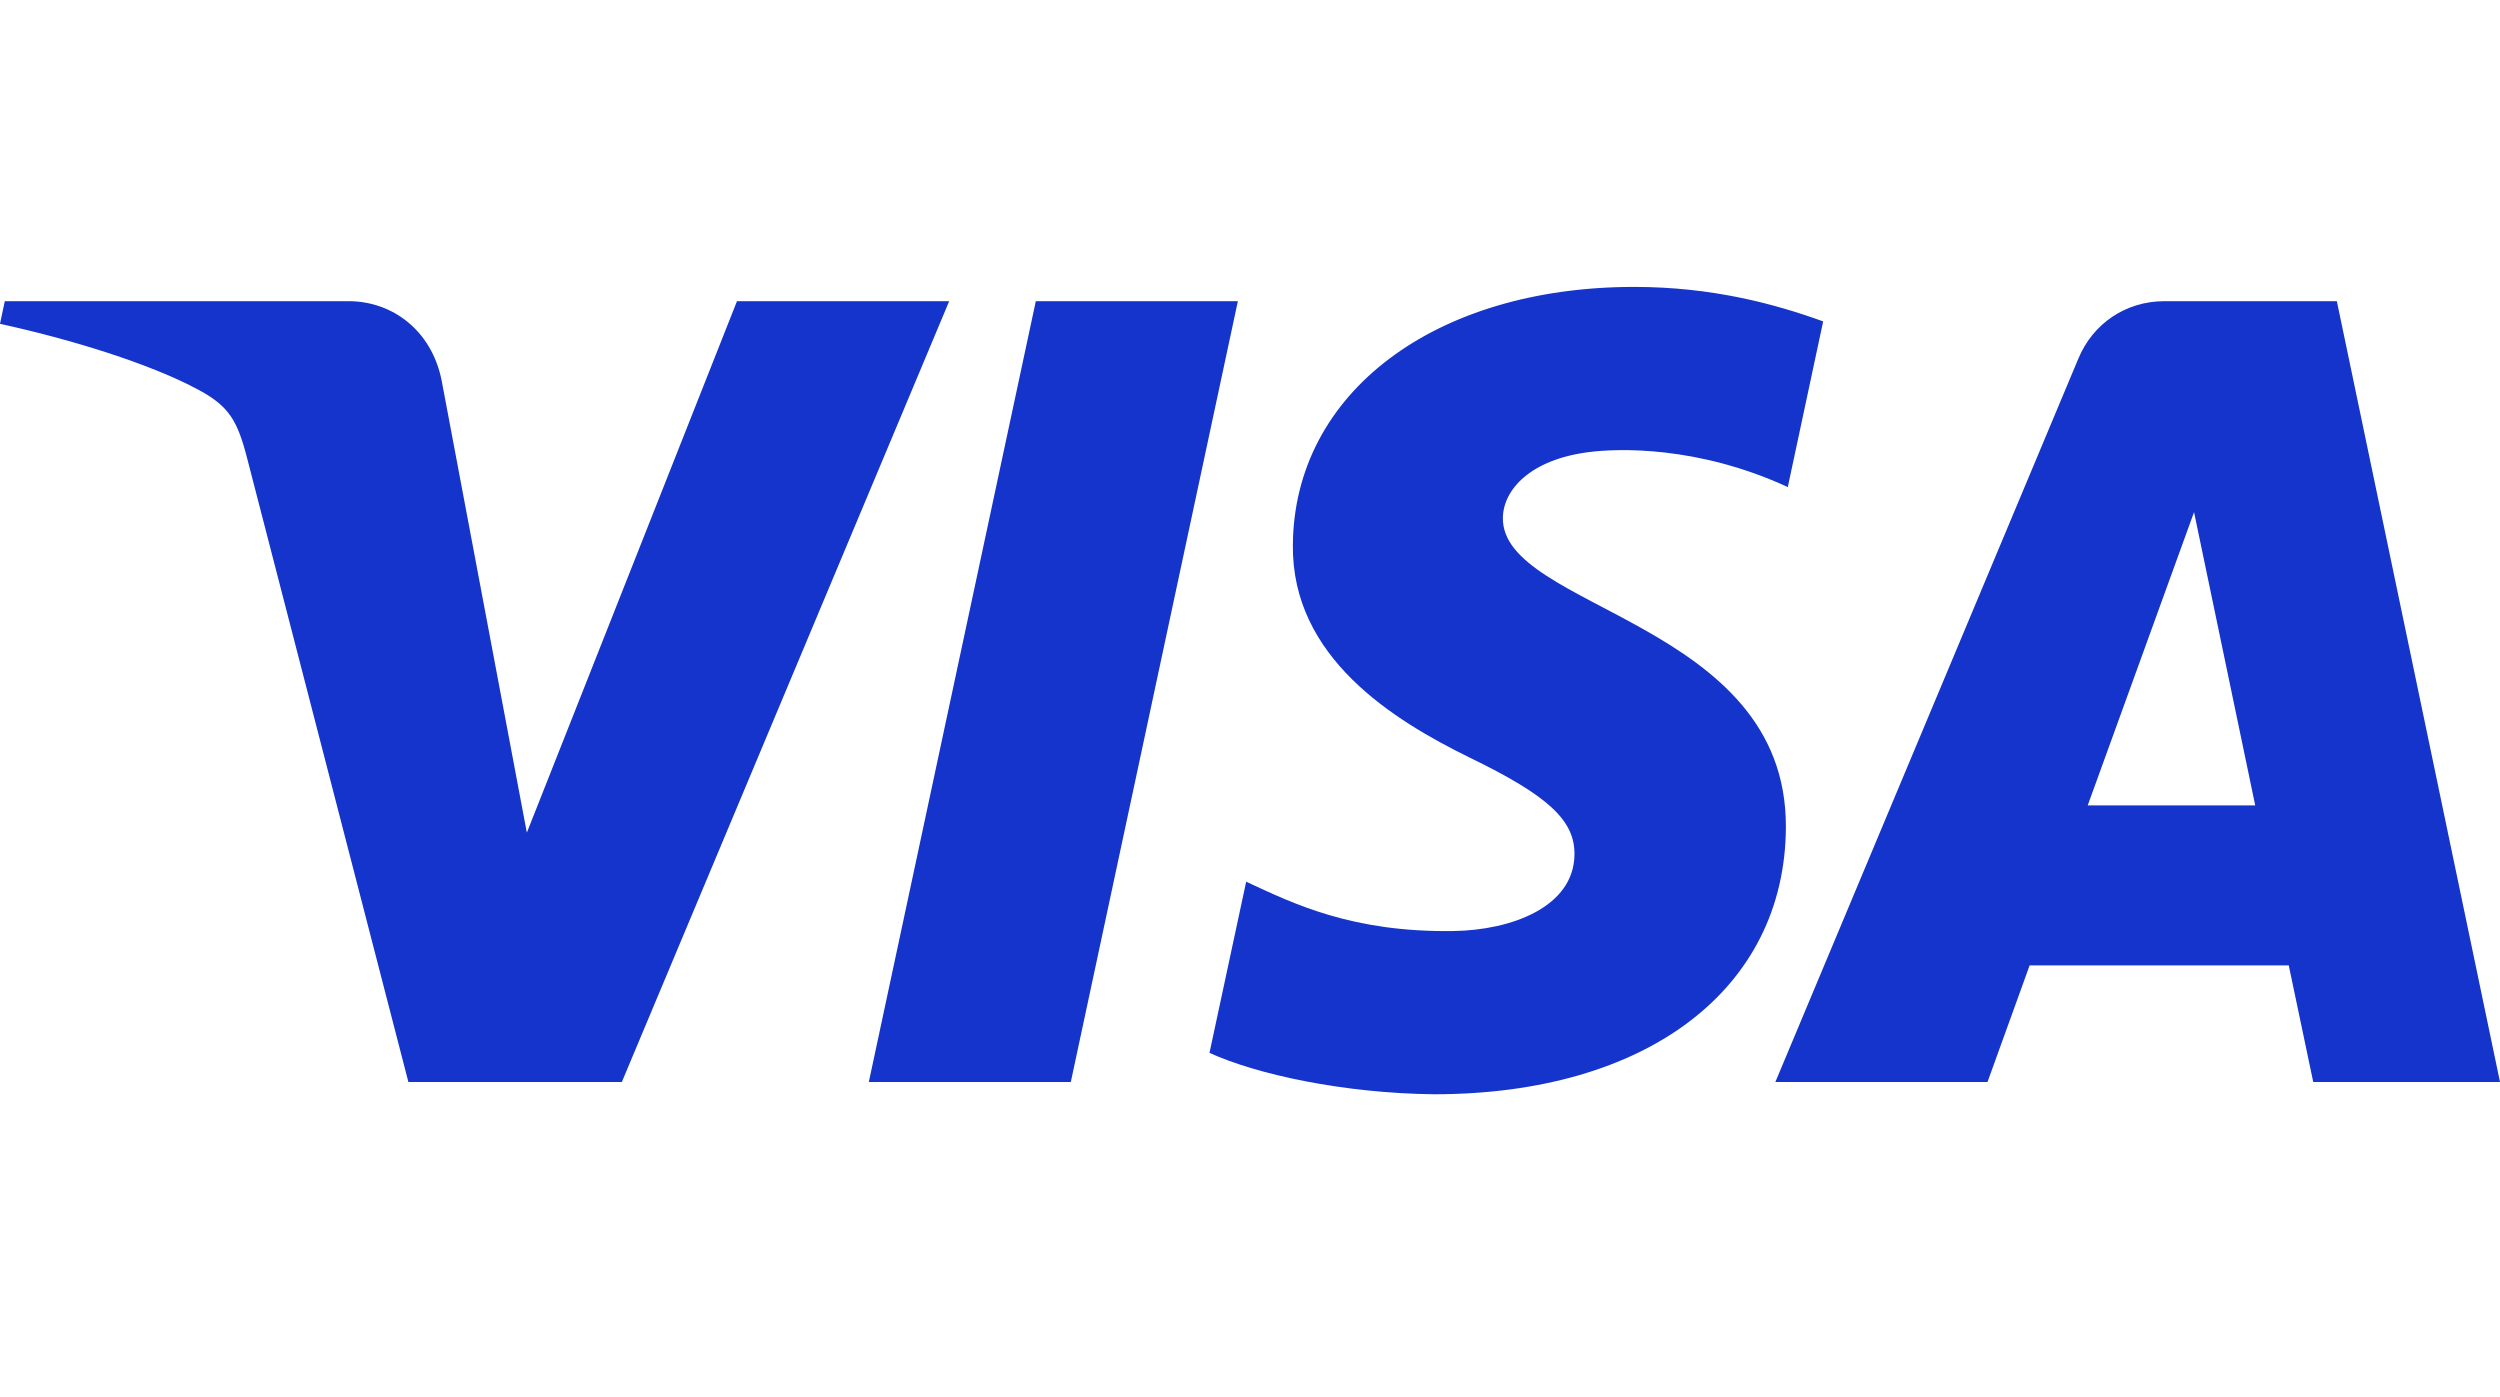
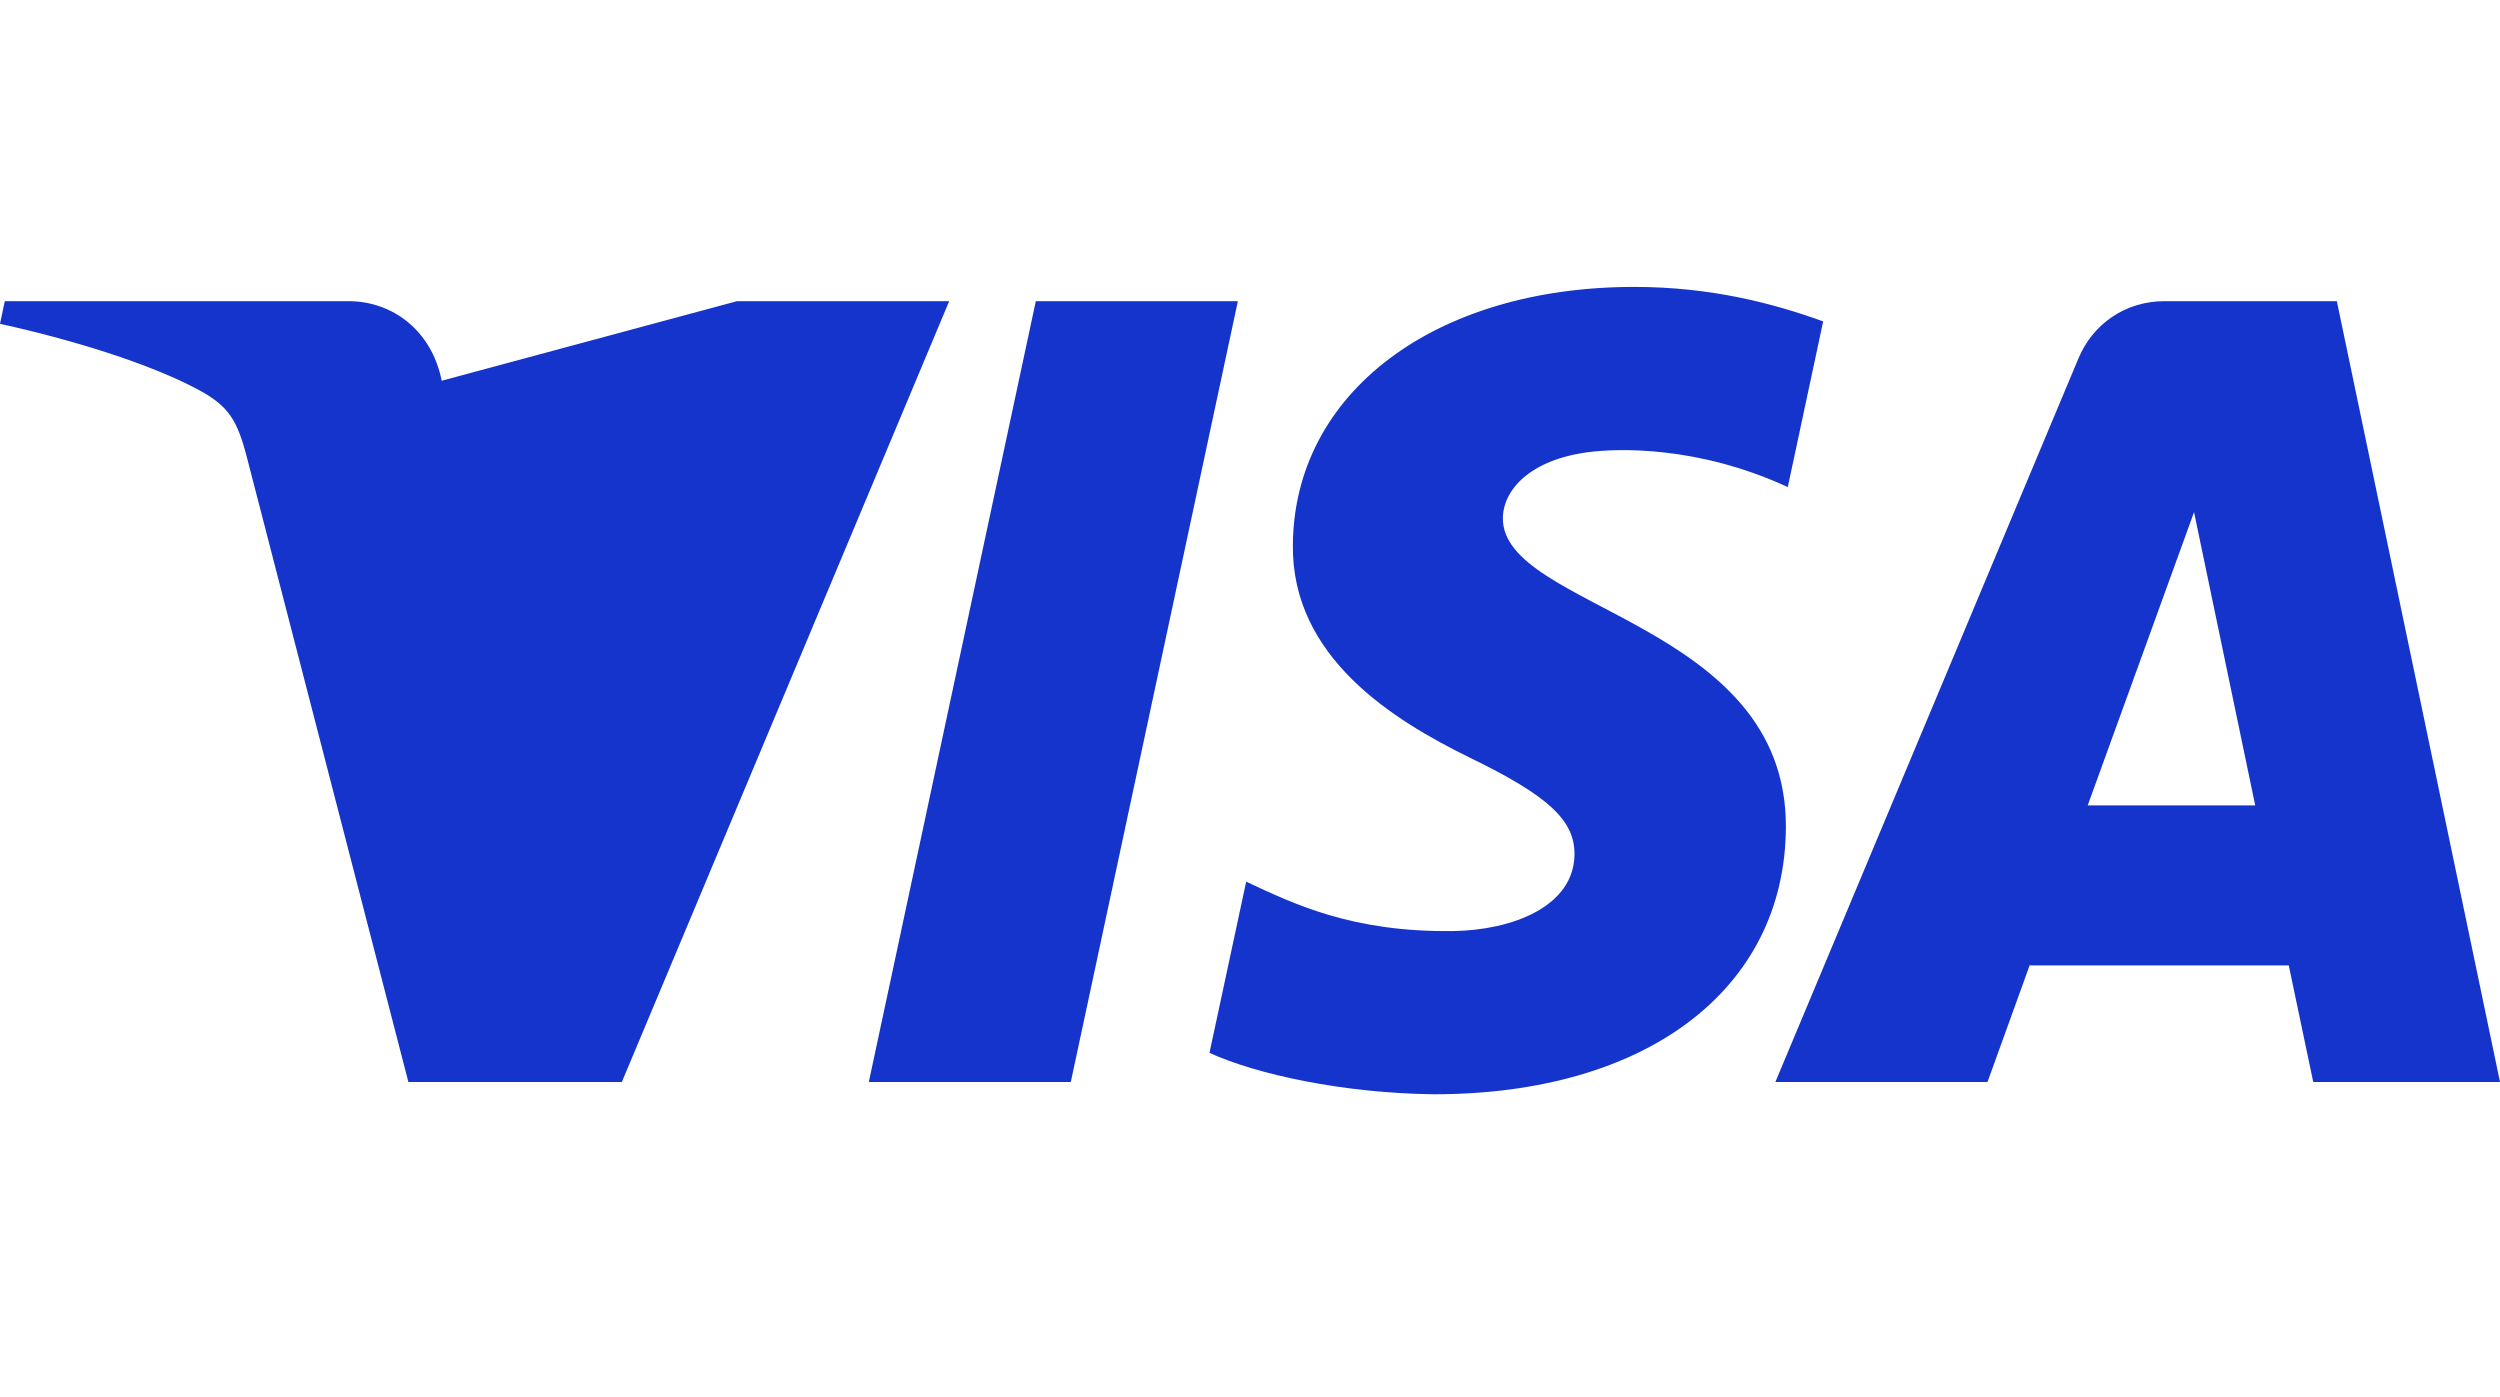
<svg xmlns="http://www.w3.org/2000/svg" width="34" height="19" viewBox="0 0 34 19" fill="none">
-   <path d="M16.835 4.096L14.563 14.715H11.816L14.087 4.096H16.835ZM28.393 10.953L29.839 6.965L30.671 10.953H28.393ZM31.46 14.715H34L31.781 4.096H29.437C28.909 4.096 28.464 4.402 28.267 4.874L24.145 14.715H27.03L27.603 13.129H31.127L31.46 14.715ZM24.288 11.248C24.299 8.446 20.413 8.29 20.439 7.038C20.448 6.658 20.811 6.252 21.604 6.149C21.997 6.098 23.083 6.057 24.314 6.624L24.795 4.371C24.134 4.132 23.283 3.902 22.225 3.902C19.509 3.902 17.598 5.344 17.583 7.412C17.566 8.941 18.948 9.793 19.987 10.303C21.059 10.823 21.418 11.157 21.413 11.622C21.405 12.334 20.558 12.65 19.769 12.662C18.387 12.683 17.586 12.288 16.948 11.991L16.449 14.319C17.092 14.613 18.277 14.869 19.503 14.882C22.391 14.882 24.279 13.456 24.288 11.248ZM12.909 4.096L8.457 14.715H5.554L3.363 6.24C3.23 5.719 3.114 5.527 2.71 5.307C2.05 4.948 0.959 4.613 0 4.404L0.065 4.096H4.74C5.335 4.096 5.871 4.492 6.007 5.178L7.165 11.324L10.023 4.096H12.909Z" fill="#1434CB" />
+   <path d="M16.835 4.096L14.563 14.715H11.816L14.087 4.096H16.835ZM28.393 10.953L29.839 6.965L30.671 10.953H28.393ZM31.46 14.715H34L31.781 4.096H29.437C28.909 4.096 28.464 4.402 28.267 4.874L24.145 14.715H27.03L27.603 13.129H31.127L31.46 14.715ZM24.288 11.248C24.299 8.446 20.413 8.29 20.439 7.038C20.448 6.658 20.811 6.252 21.604 6.149C21.997 6.098 23.083 6.057 24.314 6.624L24.795 4.371C24.134 4.132 23.283 3.902 22.225 3.902C19.509 3.902 17.598 5.344 17.583 7.412C17.566 8.941 18.948 9.793 19.987 10.303C21.059 10.823 21.418 11.157 21.413 11.622C21.405 12.334 20.558 12.65 19.769 12.662C18.387 12.683 17.586 12.288 16.948 11.991L16.449 14.319C17.092 14.613 18.277 14.869 19.503 14.882C22.391 14.882 24.279 13.456 24.288 11.248ZM12.909 4.096L8.457 14.715H5.554L3.363 6.24C3.23 5.719 3.114 5.527 2.71 5.307C2.05 4.948 0.959 4.613 0 4.404L0.065 4.096H4.74C5.335 4.096 5.871 4.492 6.007 5.178L10.023 4.096H12.909Z" fill="#1434CB" />
</svg>